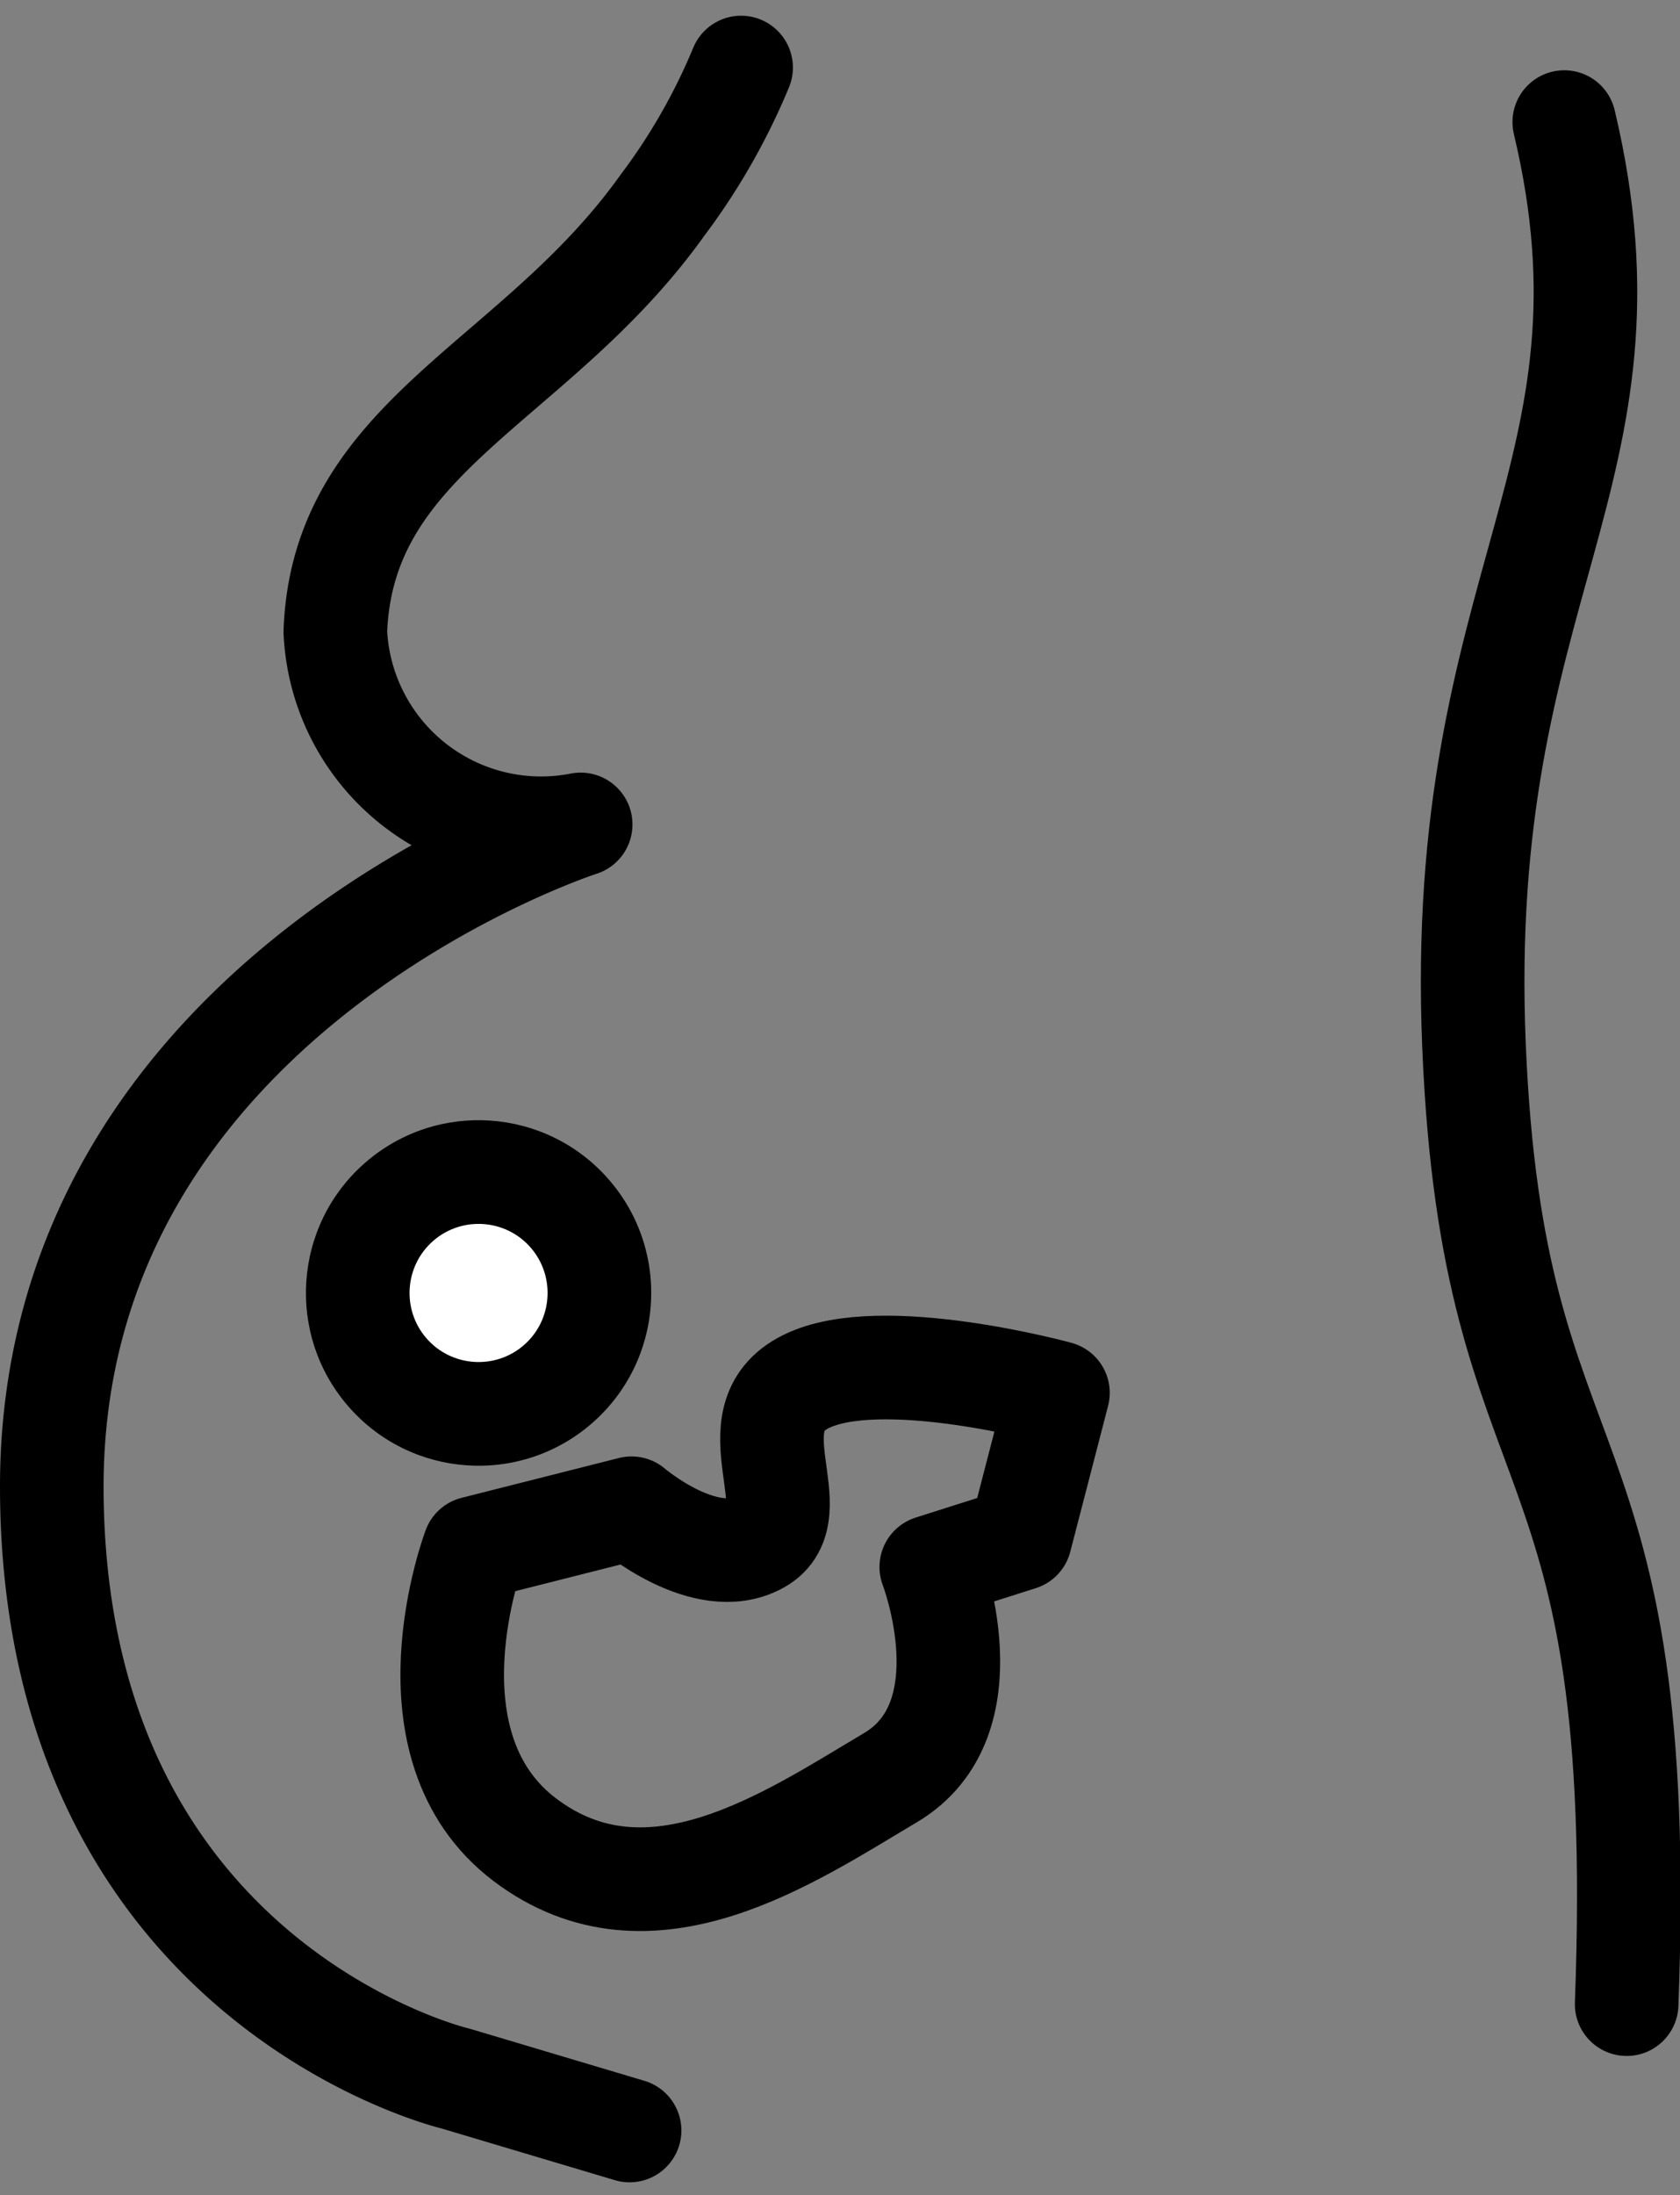
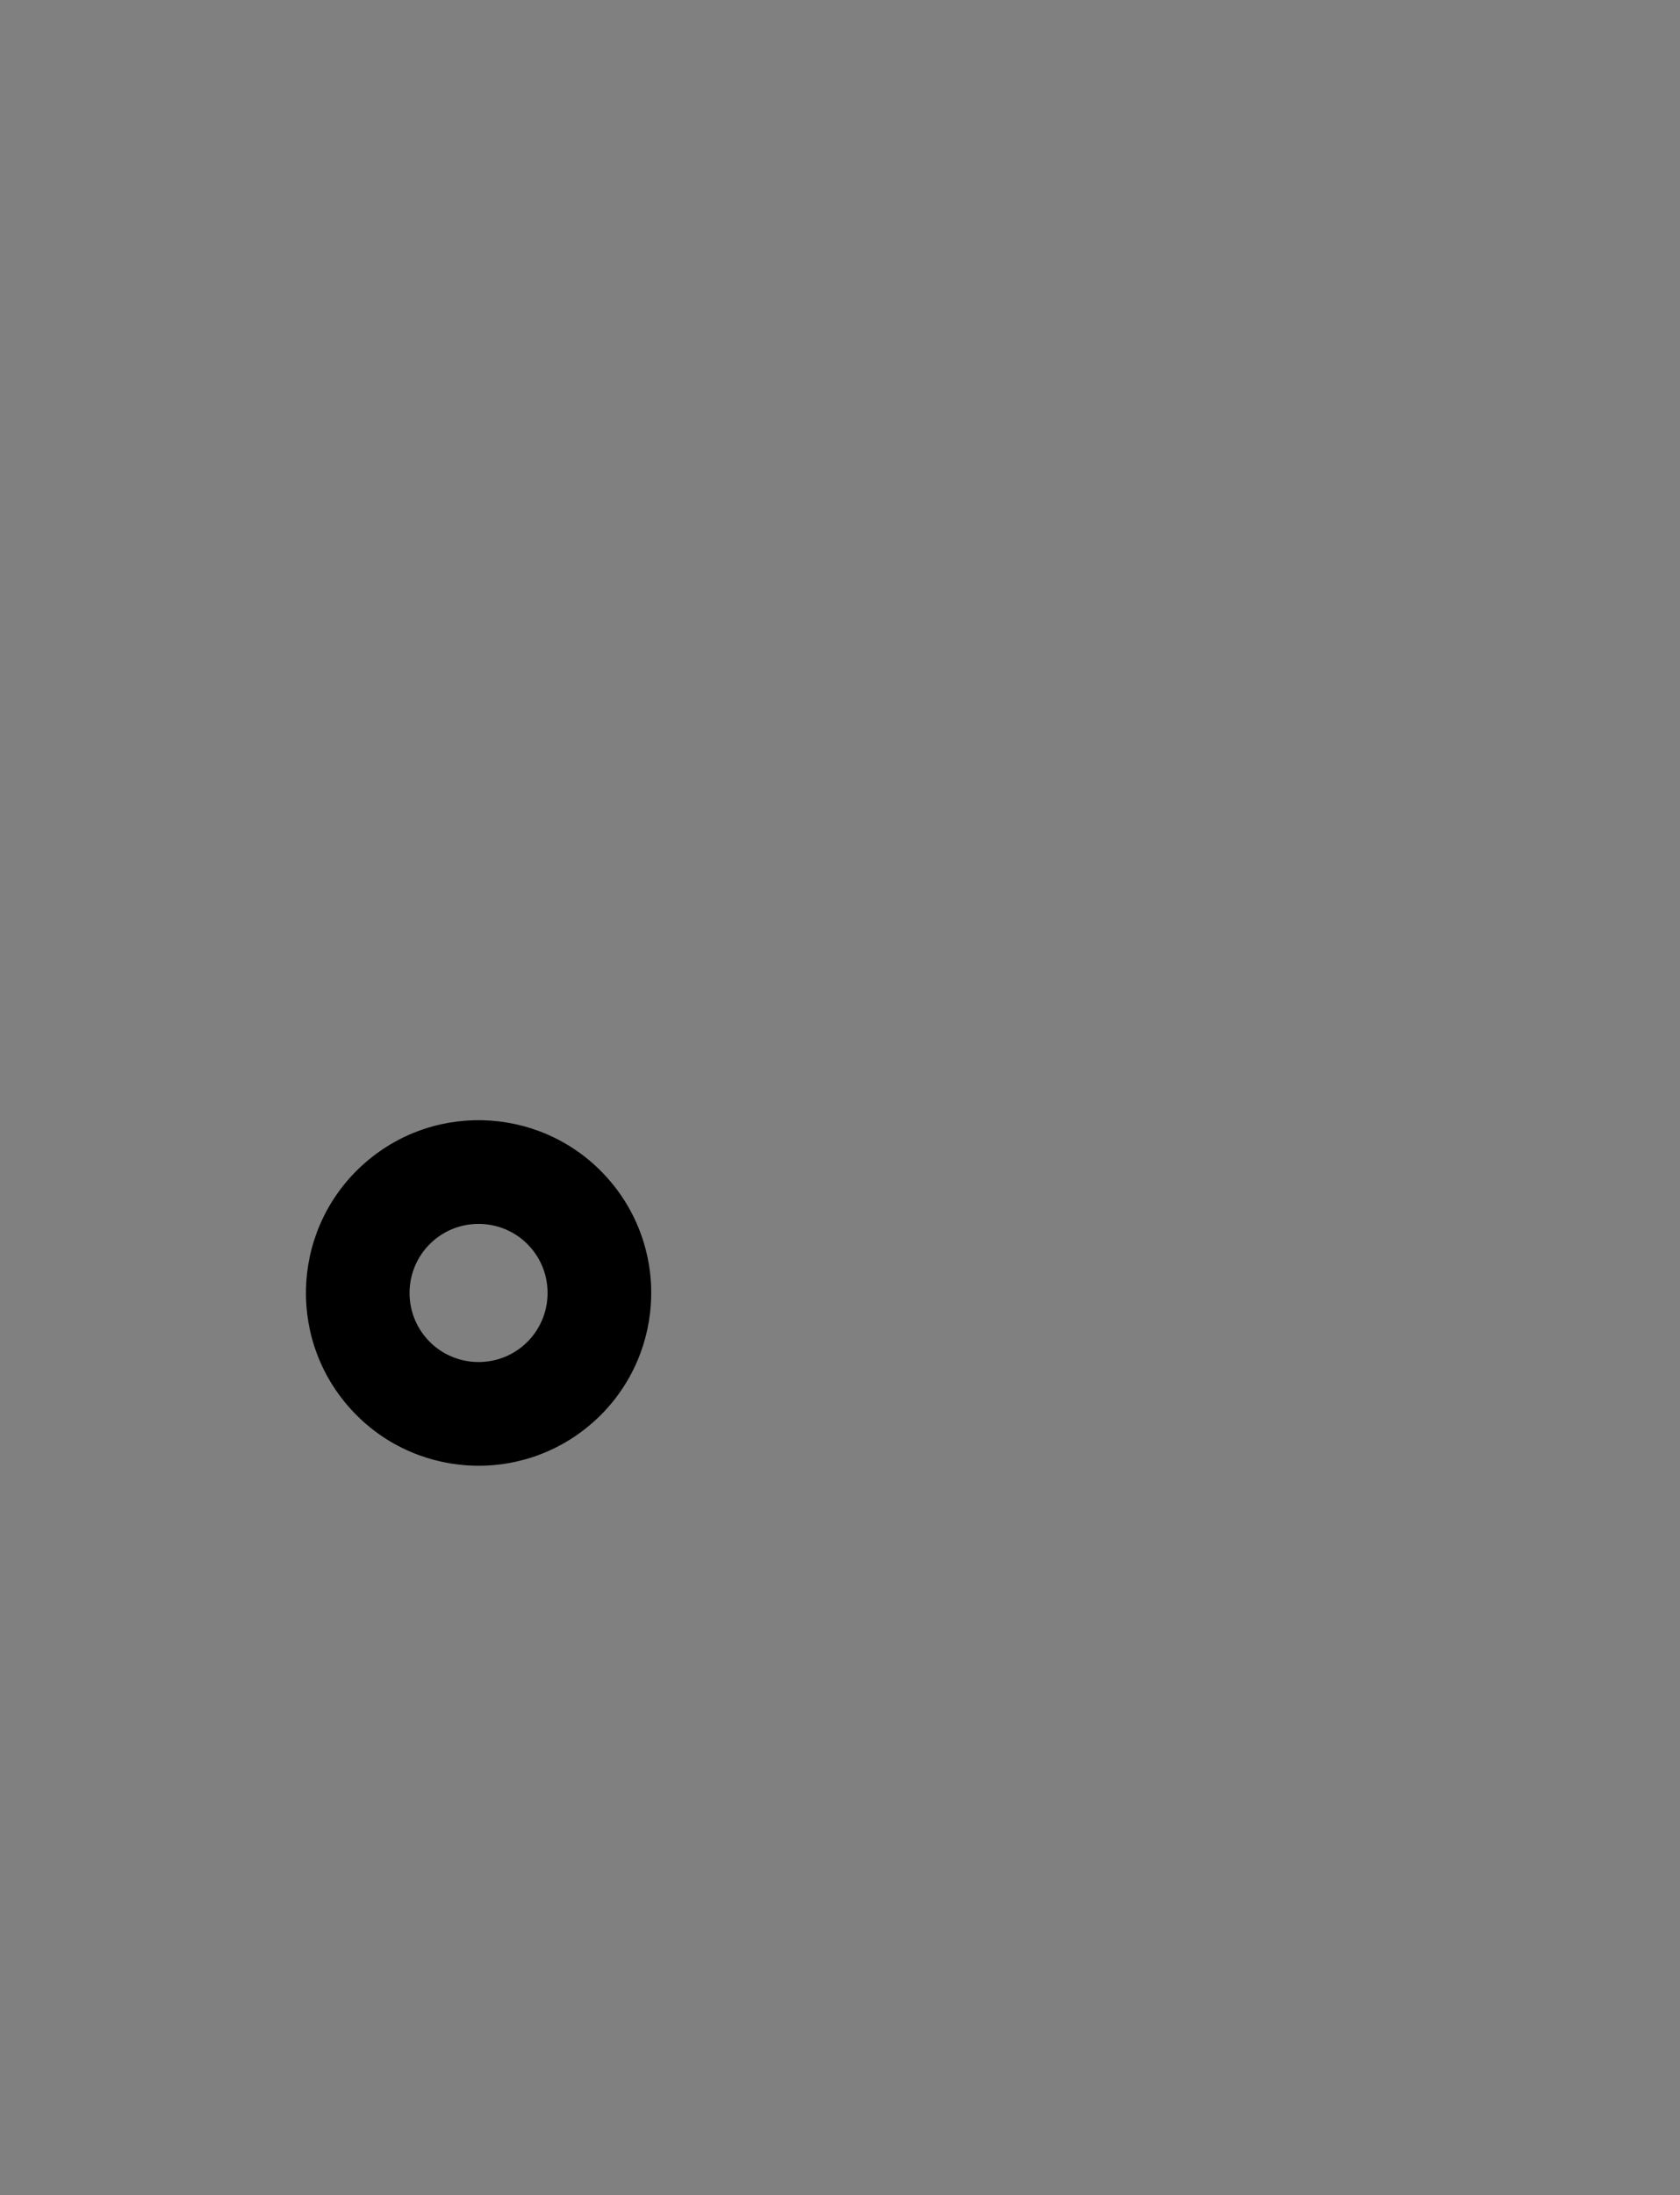
<svg xmlns="http://www.w3.org/2000/svg" width="29.193" height="38.115" viewBox="0 0 29.193 38.115">
  <rect x="0" y="0" width="29.193" height="38.115" fill="#808080" stroke="none" />
  <g id="Group_455" data-name="Group 455" transform="translate(-593.034 -3204.967)">
-     <path id="Path_100" data-name="Path 100" d="M-7221.088-13799.86a10.941,10.941,0,0,1-1.366,2.39c-2.22,3.11-5.56,3.985-5.685,7.407a3.579,3.579,0,0,0,4.263,3.346s-9.224,2.962-9.19,11.549,7.021,10.229,7.021,10.229l3.019.9" transform="translate(7827 17006)" fill="none" stroke="#000" stroke-linecap="round" stroke-linejoin="round" stroke-width="1.8" />
-     <path id="Path_101" data-name="Path 101" d="M-7206.784-13798.913c1.456,6.119-1.9,8.007-1.569,16.029s3.039,6.35,2.653,16.651" transform="translate(7827 17006)" fill="none" stroke="#000" stroke-linecap="round" stroke-width="1.8" />
    <g id="Group_456" data-name="Group 456" transform="translate(-1972.639 1190.371) rotate(-41)">
      <g id="Path_103" data-name="Path 103" transform="translate(602 3223)" fill="#fff">
-         <path d="M 4.191 5.168 C 3.033 5.168 2.091 4.226 2.091 3.068 C 2.091 1.91 3.033 0.968 4.191 0.968 C 5.349 0.968 6.291 1.91 6.291 3.068 C 6.291 4.226 5.349 5.168 4.191 5.168 Z" stroke="none" />
-         <path d="M 4.191 1.868 C 3.529 1.868 2.991 2.406 2.991 3.068 C 2.991 3.729 3.529 4.268 4.191 4.268 C 4.852 4.268 5.391 3.729 5.391 3.068 C 5.391 2.406 4.852 1.868 4.191 1.868 M 4.191 0.068 C 5.848 0.068 7.191 1.411 7.191 3.068 C 7.191 4.725 5.848 6.068 4.191 6.068 C 2.534 6.068 1.191 4.725 1.191 3.068 C 1.191 1.411 2.534 0.068 4.191 0.068 Z" stroke="none" fill="#000" />
+         <path d="M 4.191 1.868 C 3.529 1.868 2.991 2.406 2.991 3.068 C 2.991 3.729 3.529 4.268 4.191 4.268 C 4.852 4.268 5.391 3.729 5.391 3.068 C 5.391 2.406 4.852 1.868 4.191 1.868 M 4.191 0.068 C 5.848 0.068 7.191 1.411 7.191 3.068 C 7.191 4.725 5.848 6.068 4.191 6.068 C 2.534 6.068 1.191 4.725 1.191 3.068 C 1.191 1.411 2.534 0.068 4.191 0.068 " stroke="none" fill="#000" />
      </g>
-       <path id="Path_102" data-name="Path 102" d="M-7225.772-13776.638l2.516,1.271s.247,1.674,1.277,1.894,1.046-1.931,2.453-1.566,3.177,3.021,3.177,3.021l-2.158,1.481-1.487-.643s-.963,2.657-2.938,2.295-4.941-.691-5.5-3.357S-7225.772-13776.638-7225.772-13776.638Z" transform="translate(7829 17006)" fill="none" stroke="#000" stroke-linecap="round" stroke-linejoin="round" stroke-width="1.8" />
    </g>
  </g>
</svg>